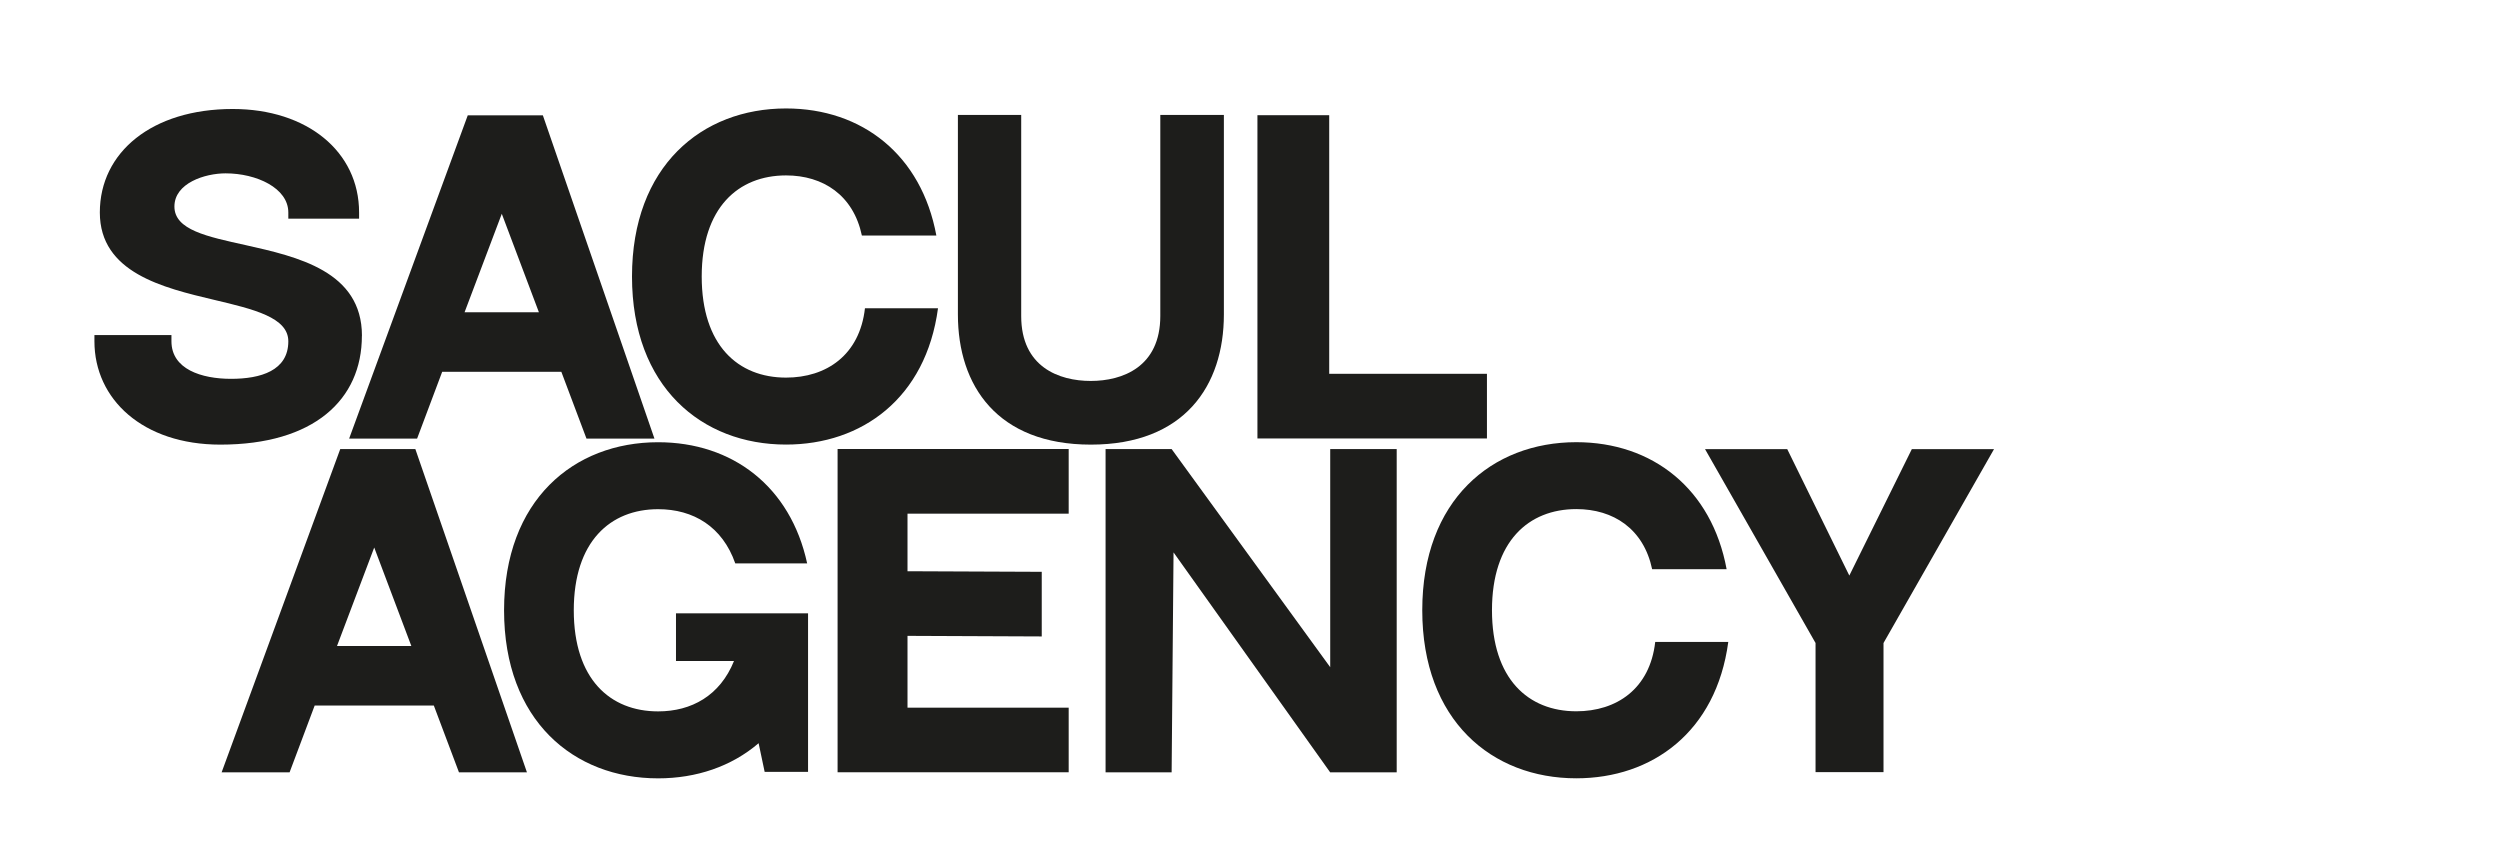
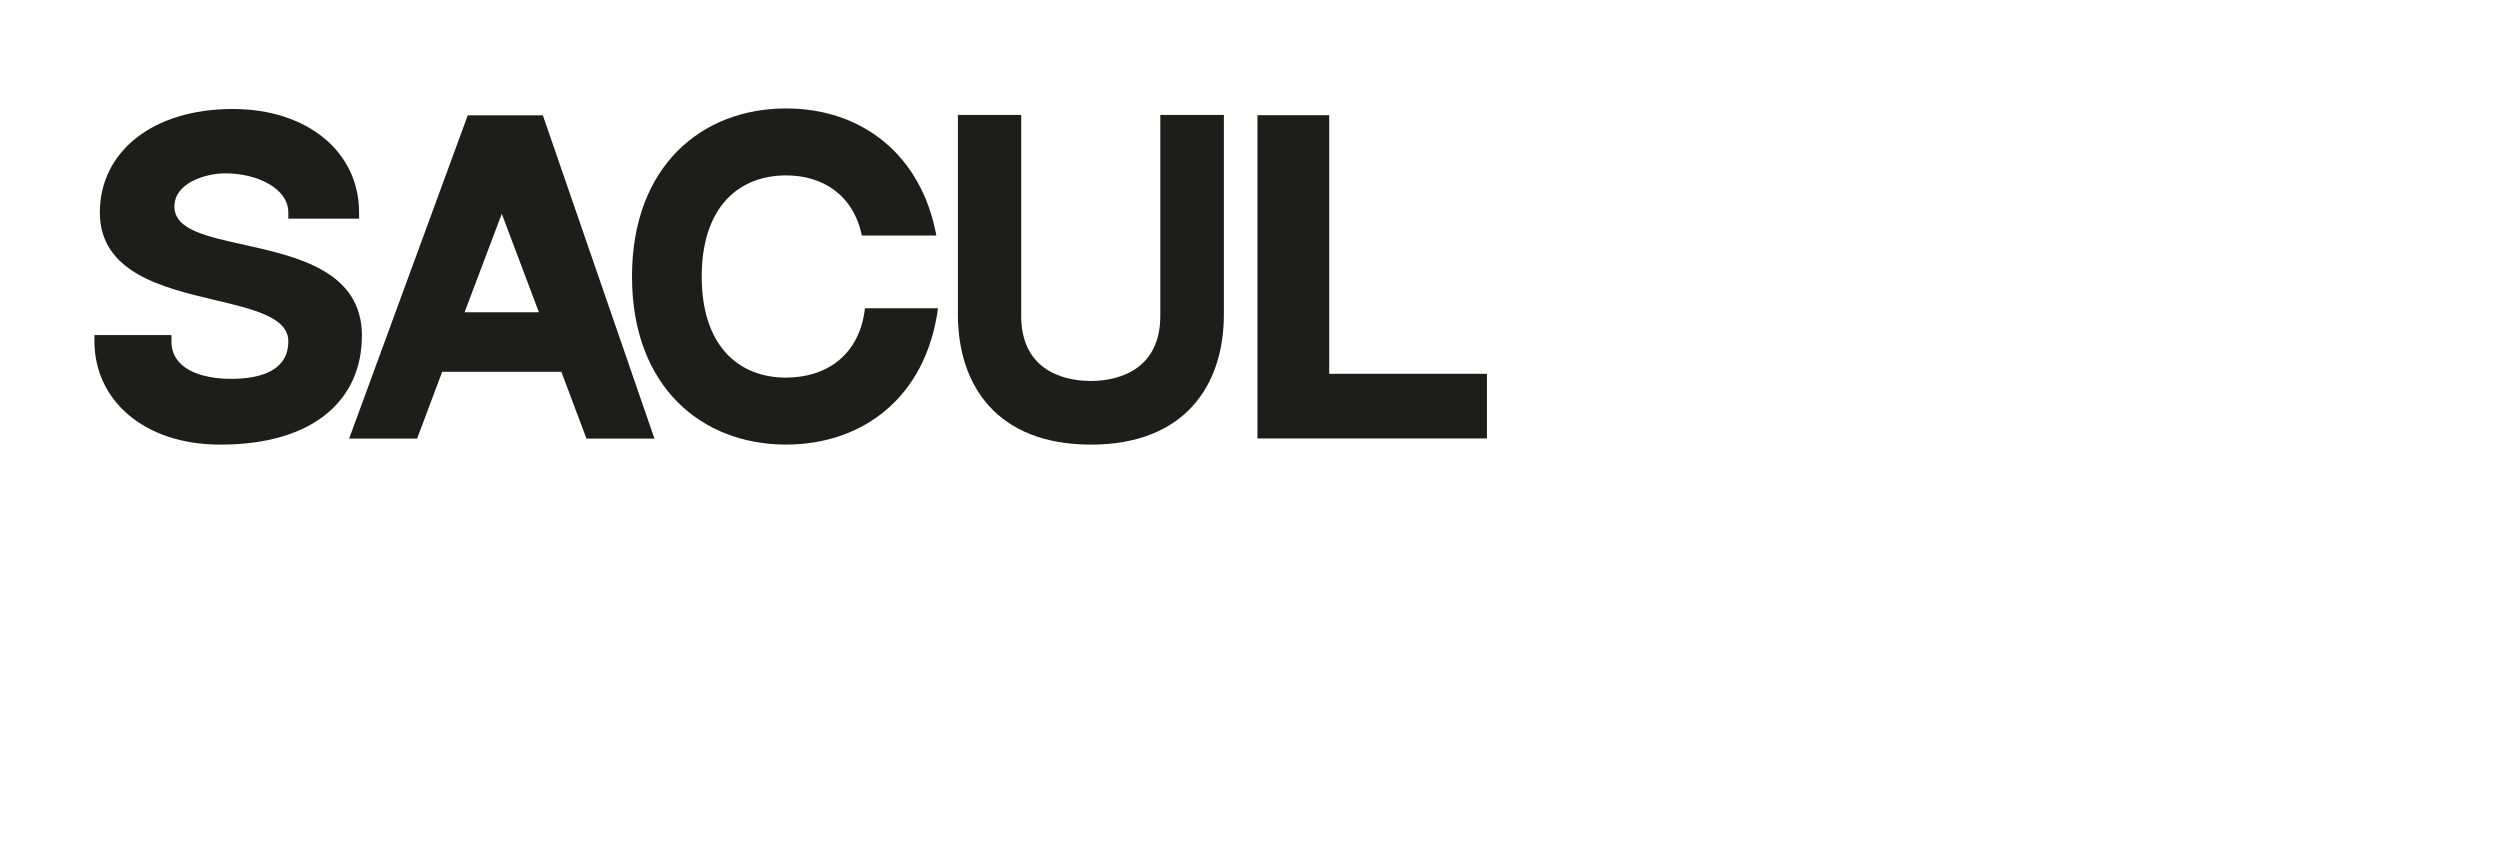
<svg xmlns="http://www.w3.org/2000/svg" id="Ebene_2" data-name="Ebene 2" viewBox="0 0 472.31 163.51">
  <defs>
    <style>      .cls-1 {        clip-path: url(#clippath);      }      .cls-2 {        fill: none;      }      .cls-2, .cls-3 {        stroke-width: 0px;      }      .cls-3 {        fill: #1d1d1b;      }    </style>
    <clipPath id="clippath">
-       <rect class="cls-2" width="472.31" height="163.51" />
-     </clipPath>
+       </clipPath>
  </defs>
  <g id="Ebene_1-2" data-name="Ebene 1">
    <g>
      <path class="cls-3" d="M68.37,63.44c0,12.1-9.11,20.56-26.74,20.56-14.65,0-23.79-8.57-23.79-19.52v-1.18h14.55v1.18c0,5.27,5.67,7.09,11.26,7.09s10.82-1.54,10.82-7.09c0-4.5-6.49-6.05-14.01-7.83-9.62-2.28-21.6-5.13-21.6-16.51s9.86-19.55,25.11-19.55c14.05,0,23.87,8.05,23.87,19.55v1.17h-13.37v-1.17c0-4.62-6.02-7.39-11.85-7.39-3.9,0-9.67,1.84-9.67,6.27s6.22,5.68,13.42,7.28c9.81,2.2,22.01,4.93,22.01,17.14Z" />
      <path class="cls-3" d="M106.04,70.24h-22.5l-4.74,12.62h-12.84l22.41-61.07h14.19l21.08,61.07h-12.84l-4.75-12.62ZM101.81,58.99l-7.01-18.6-7.03,18.6h14.04Z" />
      <path class="cls-3" d="M177.21,58.25c-2.29,16.99-14.38,25.74-28.71,25.74-15.93,0-29.1-10.91-29.1-31.75s13.17-31.75,29.1-31.75c14.4,0,25.59,8.79,28.4,24.01h-14.07c-1.61-7.62-7.31-11.36-14.33-11.36-9.03,0-15.93,6.1-15.93,19.1s6.86,19.1,15.93,19.1c7.6,0,13.91-4.23,14.91-13.1h13.8Z" />
      <path class="cls-3" d="M231.22,21.71v37.7c0,13.49-7.48,24.59-25.13,24.59s-25.12-11.1-25.12-24.59V21.71h11.96v37.57h0v.44c0,9.61,7.14,12.25,13.14,12.25s13.14-2.64,13.14-12.28v-.42h0V21.71h12.01Z" />
      <path class="cls-3" d="M280.92,70.62v12.22h-43.36V21.76h13.56v48.86h29.8Z" />
    </g>
    <g class="cls-1">
      <path class="cls-3" d="M81.95,133.29h-22.5l-4.74,12.62h-12.84l22.41-61.07h14.19l21.08,61.07h-12.84l-4.75-12.62ZM77.71,122.04l-7.01-18.6-7.03,18.6h14.04Z" />
      <g>
        <path class="cls-3" d="M152.66,115.88v29.94h-8.2l-1.14-5.41c-5.12,4.39-11.76,6.64-18.99,6.64-15.94,0-29.1-10.91-29.1-31.75s13.17-31.75,29.1-31.75c14.04,0,25.02,8.36,28.16,22.89h-13.58c-2.43-6.95-7.91-10.24-14.58-10.24-9.03,0-15.93,6.1-15.93,19.1s6.86,19.1,15.93,19.1c6.3,0,11.69-2.96,14.34-9.52h-10.96v-9.01h24.95Z" />
-         <path class="cls-3" d="M201.9,84.84v12.21h-30.45v10.87l25.36.11v12.21l-25.36-.11v13.56h30.45v12.21h-43.66v-61.07h43.66Z" />
        <path class="cls-3" d="M263.87,84.84v61.07h-12.57l-29.59-41.55-.36,41.55h-12.48v-61.07h12.48l29.96,41.21v-41.21h12.57Z" />
      </g>
      <path class="cls-3" d="M326.51,121.3c-2.29,16.99-14.38,25.74-28.71,25.74-15.94,0-29.1-10.91-29.1-31.75s13.17-31.75,29.1-31.75c14.4,0,25.59,8.79,28.4,24h-14.07c-1.61-7.62-7.31-11.36-14.33-11.36-9.03,0-15.93,6.1-15.93,19.1s6.86,19.1,15.93,19.1c7.6,0,13.91-4.23,14.91-13.1h13.8Z" />
      <path class="cls-3" d="M376.72,84.85l-20.88,36.63v24.4h-12.84v-24.4l-20.88-36.63h15.53l11.73,23.89,11.81-23.89h15.53Z" />
    </g>
  </g>
</svg>